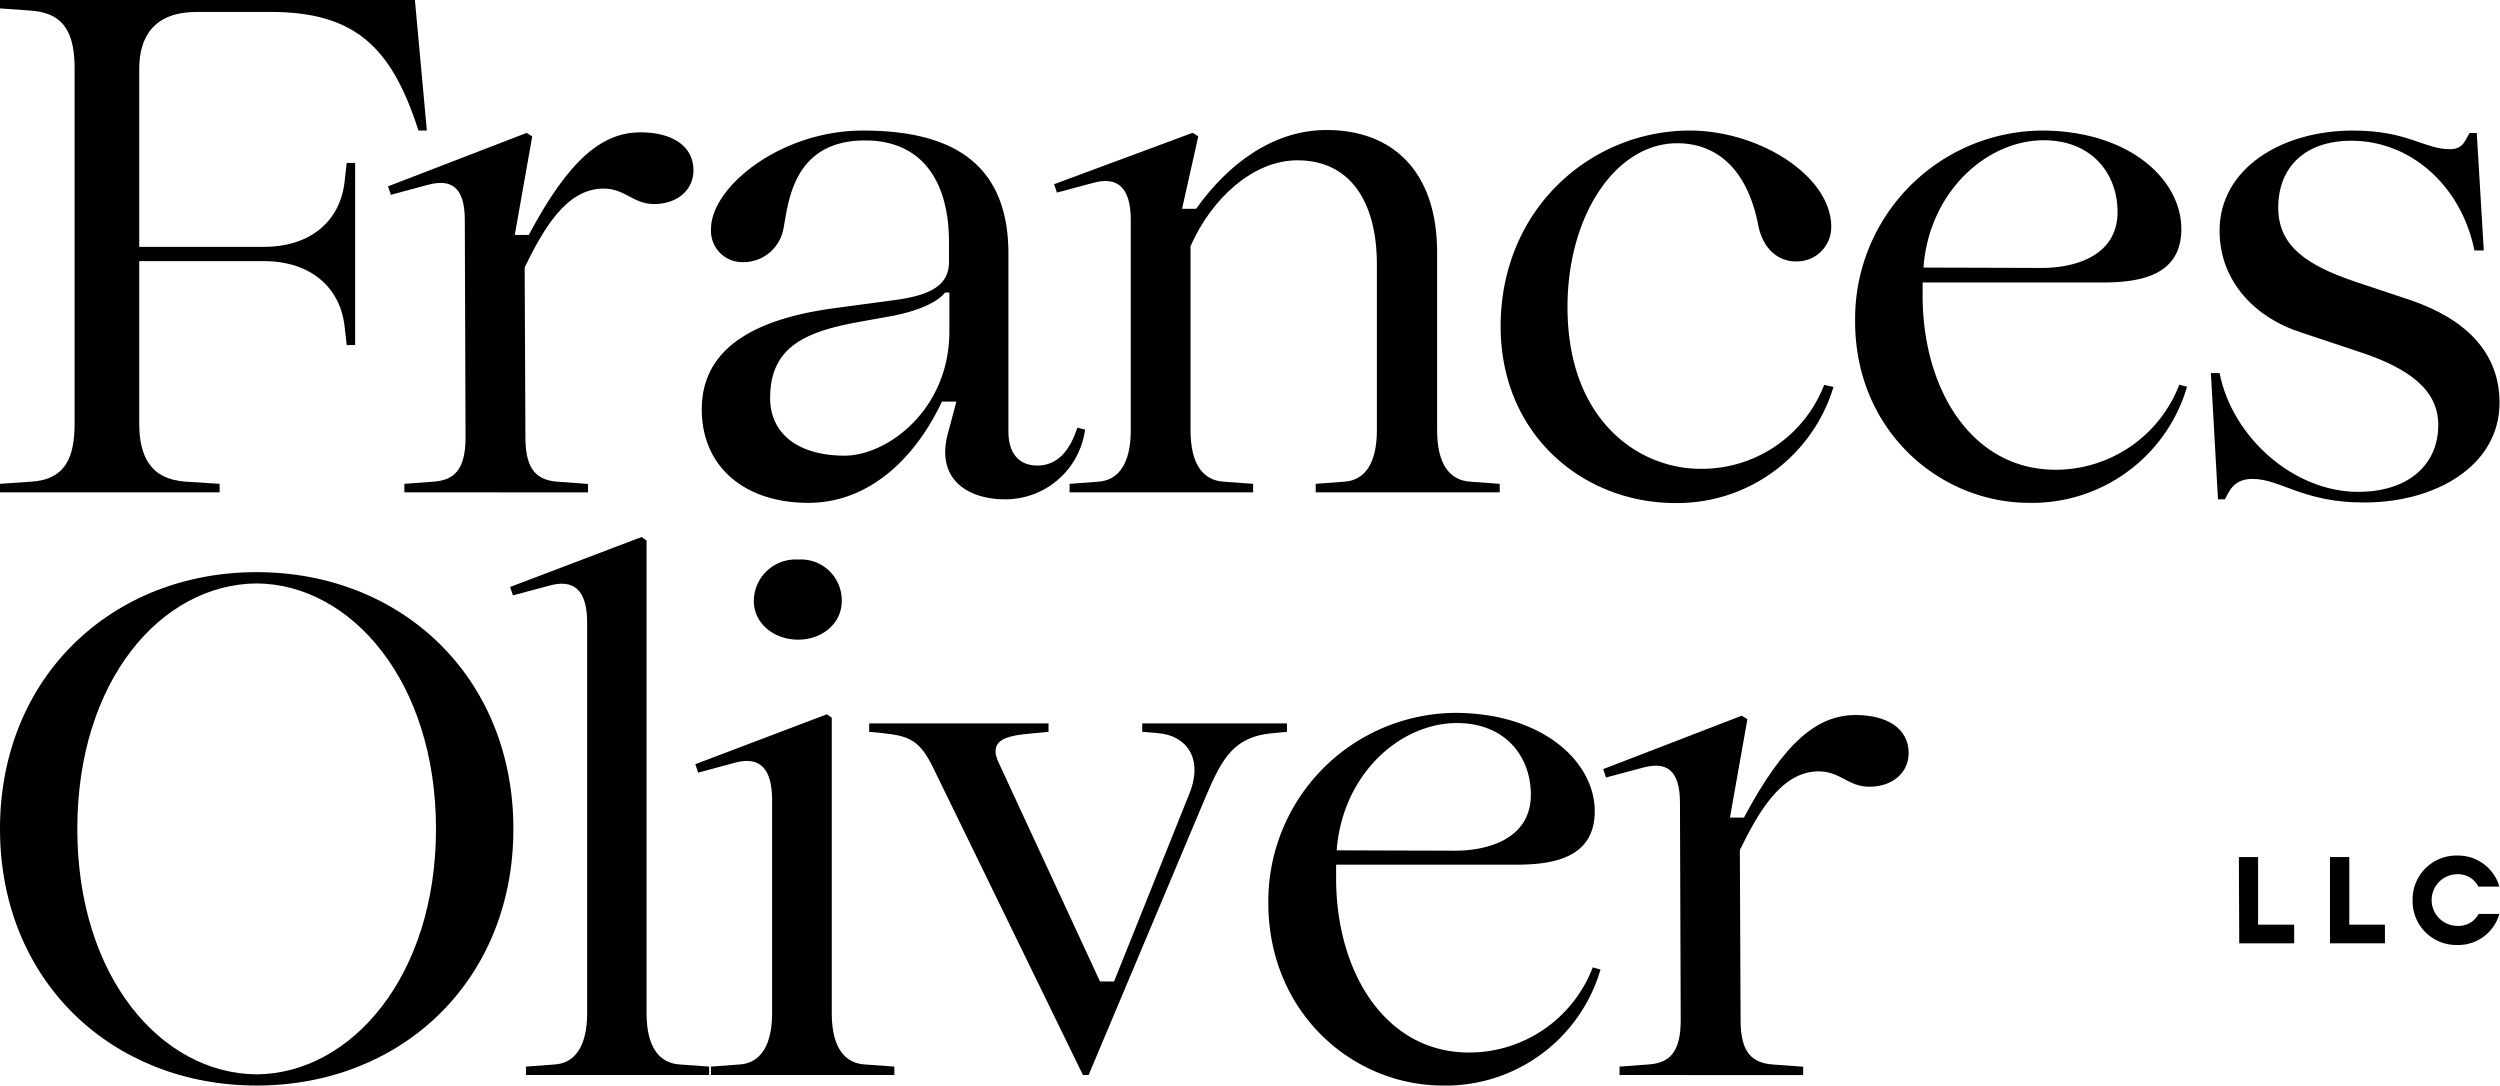
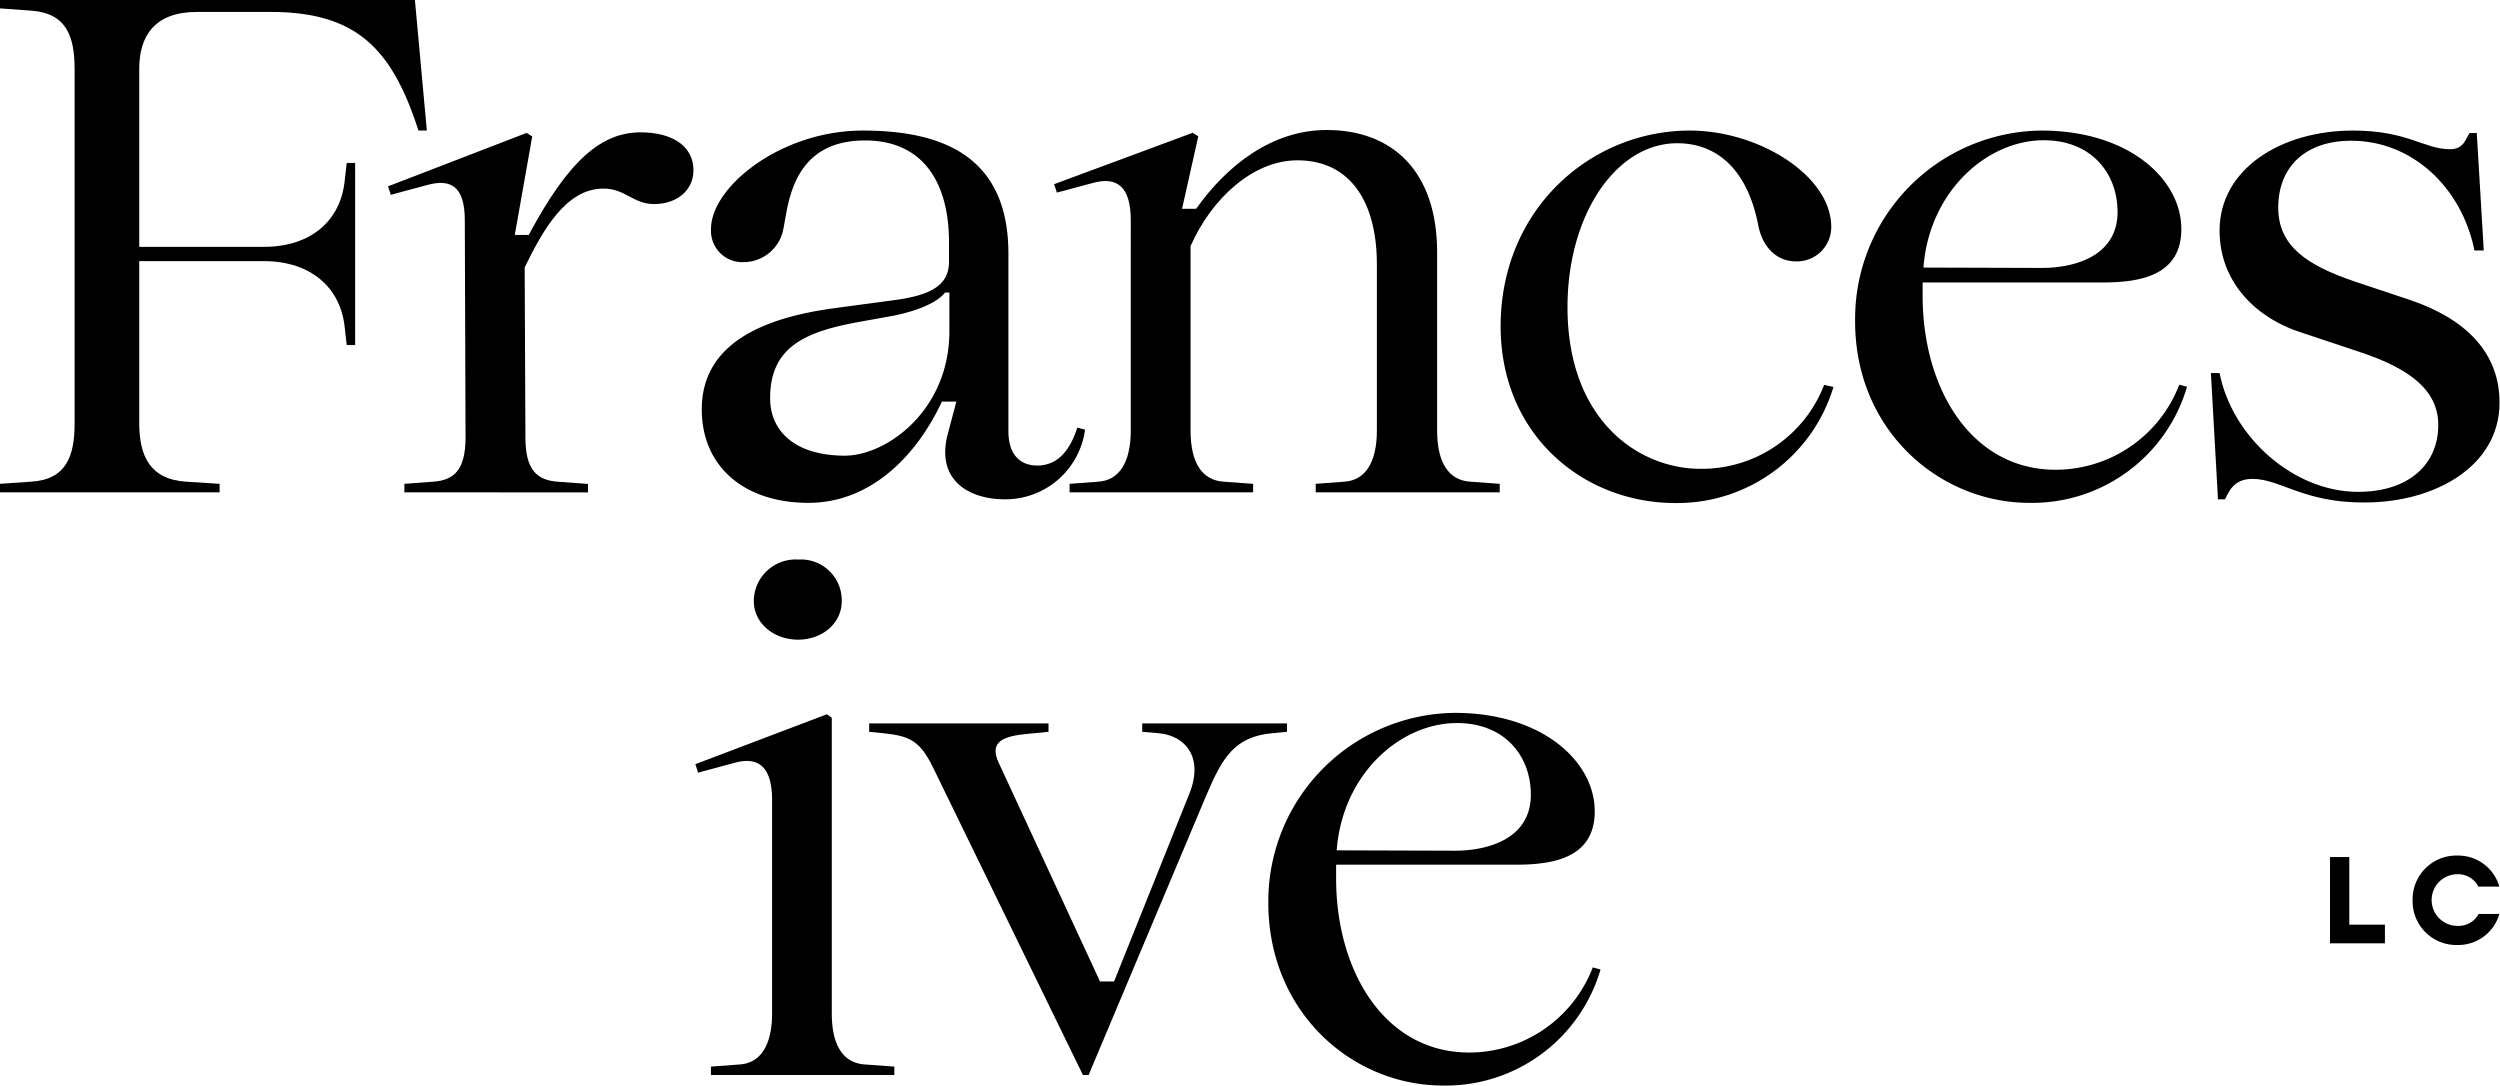
<svg xmlns="http://www.w3.org/2000/svg" viewBox="0 0 268.07 116.4">
  <g id="Layer_2" data-name="Layer 2">
    <g id="Layer_1-2" data-name="Layer 1">
      <path d="M0,52.79v-.91l3.32-.23C7.09,51.43,8,48.94,8,45.4v-38c0-3.54-.9-6-4.67-6.26L0,.9V0H44.49l1.28,14h-.9C42,5.05,38.08,1.28,29,1.28H21.11c-4.52,0-6.18,2.57-6.18,6.11V26.47H28.28c5.13,0,8.22-2.87,8.67-7l.23-2h.9V37h-.9l-.23-2C36.5,30.92,33.41,28,28.28,28H14.93V45.4c0,3.54,1.21,6,5,6.25l3.62.23v.91Z" />
      <path d="M43.36,52.79v-.91l3.09-.23c2.19-.15,3.47-1.2,3.47-4.75l-.08-23.3c0-3.62-1.51-4.45-4-3.77l-3.93,1.06-.3-.91,14.86-5.73.6.38L55.2,25.19h1.5c4.38-8.22,7.92-11,12-11,3.32,0,5.66,1.43,5.66,4.07,0,2.11-1.73,3.62-4.22,3.62-2.26,0-3.09-1.66-5.43-1.66-4.08,0-6.56,4.6-8.45,8.45l.08,18.24c0,3.55,1.28,4.6,3.54,4.75l3.17.23v.91Z" />
      <path d="M75.25,43.89c0-7.24,6.94-9.88,14.33-10.86l6.18-.83c4.15-.53,6-1.66,6-4.15V26c0-6.64-2.94-10.94-9-10.94-7.85,0-8.22,6.86-8.75,9.43a4.36,4.36,0,0,1-4.3,3.62,3.36,3.36,0,0,1-3.47-3.55C76.23,20.06,83.7,14,92.52,14c8.6,0,15.61,2.79,15.61,13.2V46.23c0,2.71,1.43,3.69,3.09,3.69,2.26,0,3.55-1.73,4.3-4.07l.83.22a8.62,8.62,0,0,1-8.6,7.47c-3.92,0-7.46-2.11-6.1-7.09l.9-3.39H101c-2.71,5.8-7.61,10.86-14.33,10.86S75.25,50.15,75.25,43.89Zm26.55-8.37V31.37h-.46c-.9,1.13-3.09,2-5.58,2.49L92,34.54c-5.73,1.05-9.42,2.71-9.42,8.14,0,3.77,2.94,6.18,8,6.18C95.08,48.86,101.8,44,101.8,35.52Z" />
      <path d="M114.69,52.79v-.91l3.09-.23c2.19-.15,3.47-2,3.47-5.5V23.6c0-3.62-1.51-4.67-4-4l-3.92,1.05-.3-.9,14.86-5.51.6.38-1.74,7.77h1.51c3.32-4.68,8.15-8.45,14-8.45,7,0,11.84,4.37,11.84,13.12V46.15c0,3.54,1.28,5.35,3.55,5.5l3.16.23v.91H141.08v-.91l3.09-.23c2.19-.15,3.47-2,3.47-5.5V28.35c0-6.71-2.86-11.16-8.52-11.16-4.75,0-9.2,4.08-11.46,9.2V46.15c0,3.54,1.28,5.35,3.54,5.5l3.17.23v.91Z" />
      <path d="M160.91,34.84C161,22.32,170.64,14,181.2,14c7.39,0,15.16,4.83,15.16,10.33a3.68,3.68,0,0,1-3.78,3.7c-2,0-3.61-1.44-4.07-4-1.2-6-4.52-8.67-8.67-8.67-6.56,0-11.76,7.69-11.76,17.57,0,12.21,7.69,17.34,14.25,17.34a14.06,14.06,0,0,0,13.27-9l1,.22a17.5,17.5,0,0,1-17,12.45C169.74,53.92,160.84,46.6,160.91,34.84Z" />
      <path d="M198.92,34.31A20.19,20.19,0,0,1,218.9,14c9.35,0,15,5.2,15,10.56,0,5.13-4.68,5.73-8.52,5.73H206.16V31.9c.07,10,5.35,18.47,14.25,18.47a14.21,14.21,0,0,0,13.27-9.12l.83.22a17.3,17.3,0,0,1-16.89,12.45C207.89,53.92,198.84,46.07,198.92,34.31Zm20-5.58c3.7,0,8.14-1.36,8.14-6,0-4.14-2.79-7.69-7.91-7.69-6.11,0-12.3,5.51-12.9,13.65Z" />
      <path d="M241.52,51.35c-2.11,0-2.56,1.51-2.94,2.19h-.75L237.07,40H238c1.35,6.86,7.92,12.74,14.85,12.74,5.43,0,8.6-2.94,8.6-7.16,0-3.77-3.09-6.11-8.67-7.92l-6-2C242,34.16,238,30.31,238,24.73,238,18.1,244.61,14,252.3,14c5.89,0,7.62,2,10.41,2,1.51,0,1.66-1.13,2.11-1.74h.76l.75,12.6h-1c-1.36-6.79-6.71-11.77-13.2-11.77-5,0-7.84,2.87-7.84,7.17,0,4.14,3.09,6.18,8.15,7.91l6,2c5.88,2,9.58,5.58,9.58,11,0,6.79-6.87,10.71-14.48,10.71C247,53.92,244.54,51.35,241.52,51.35Z" />
-       <path d="M0,88.88C0,72.59,12,61.35,27.52,61.35S55.05,72.59,55.05,88.88s-12,27.52-27.53,27.52S0,105.17,0,88.88Zm46.75,0c0-15.84-9.12-26.24-19.23-26.32C17.27,62.64,8.29,73,8.29,88.88s9,26.24,19.23,26.32C37.63,115.12,46.75,104.71,46.75,88.88Z" />
-       <path d="M56.4,115.27v-.9l3.09-.23c2.19-.15,3.47-2,3.47-5.5V66.78c0-3.62-1.51-4.67-4-4L55,63.84l-.3-.9,14.1-5.36.53.38v50.68c0,3.54,1.28,5.35,3.55,5.5l3.16.23v.9Z" />
      <path d="M76.23,115.27v-.9l3.09-.23c2.19-.15,3.47-2,3.47-5.5V85.79c0-3.62-1.51-4.68-4-4l-3.93,1.06-.3-.91,14.1-5.35.53.37v31.68c0,3.54,1.28,5.35,3.55,5.5l3.16.23v.9Zm4.6-50.82A4.48,4.48,0,0,1,85.58,60a4.38,4.38,0,0,1,4.68,4.45c0,2.41-2.11,4.14-4.68,4.14S80.83,66.86,80.83,64.45Z" />
      <path d="M116.12,115.27,100.06,82.32c-1.43-2.94-2.56-3.4-5.35-3.7l-1.51-.15v-.9h19.23v.9l-2.34.23c-2.19.22-4.15.68-3,3.09l10.86,23.45h1.51l8.07-20.13c1.58-3.92-.45-6.26-3.32-6.49l-1.73-.15v-.9H138v.9l-1.58.15c-4.08.38-5.36,2.64-7.09,6.71l-12.6,29.94Z" />
      <path d="M136,96.8a20.2,20.2,0,0,1,20-20.36c9.35,0,15,5.2,15,10.55,0,5.13-4.68,5.73-8.52,5.73H143.27v1.66c.07,10,5.35,18.48,14.25,18.48a14.2,14.2,0,0,0,13.27-9.13l.83.23a17.29,17.29,0,0,1-16.89,12.44C145,116.4,136,108.56,136,96.8Zm20-5.58c3.7,0,8.15-1.36,8.15-6,0-4.15-2.79-7.69-7.92-7.69-6.11,0-12.29,5.5-12.9,13.65Z" />
-       <path d="M173.66,115.27v-.9l3.09-.23c2.19-.15,3.47-1.21,3.47-4.75l-.08-23.3c0-3.62-1.51-4.45-4-3.77l-3.93,1.05-.3-.9,14.86-5.73.6.38L185.5,87.67H187c4.38-8.22,7.92-11,12-11,3.32,0,5.66,1.44,5.66,4.07,0,2.12-1.73,3.62-4.22,3.62-2.27,0-3.1-1.65-5.43-1.65-4.07,0-6.56,4.6-8.45,8.44l.08,18.25c0,3.54,1.28,4.6,3.54,4.75l3.17.23v.9Z" />
-       <path d="M240.07,91.9h2.06v7.25H246v2h-5.89Z" />
      <path d="M249.84,91.9h2.07v7.25h3.82v2h-5.89Z" />
      <path d="M258.7,96.51a4.69,4.69,0,0,1,4.84-4.77A4.59,4.59,0,0,1,268,95.07h-2.25a2.43,2.43,0,0,0-2.24-1.33,2.77,2.77,0,0,0,0,5.54A2.43,2.43,0,0,0,265.78,98H268a4.58,4.58,0,0,1-4.49,3.33A4.69,4.69,0,0,1,258.7,96.51Z" />
    </g>
  </g>
</svg>